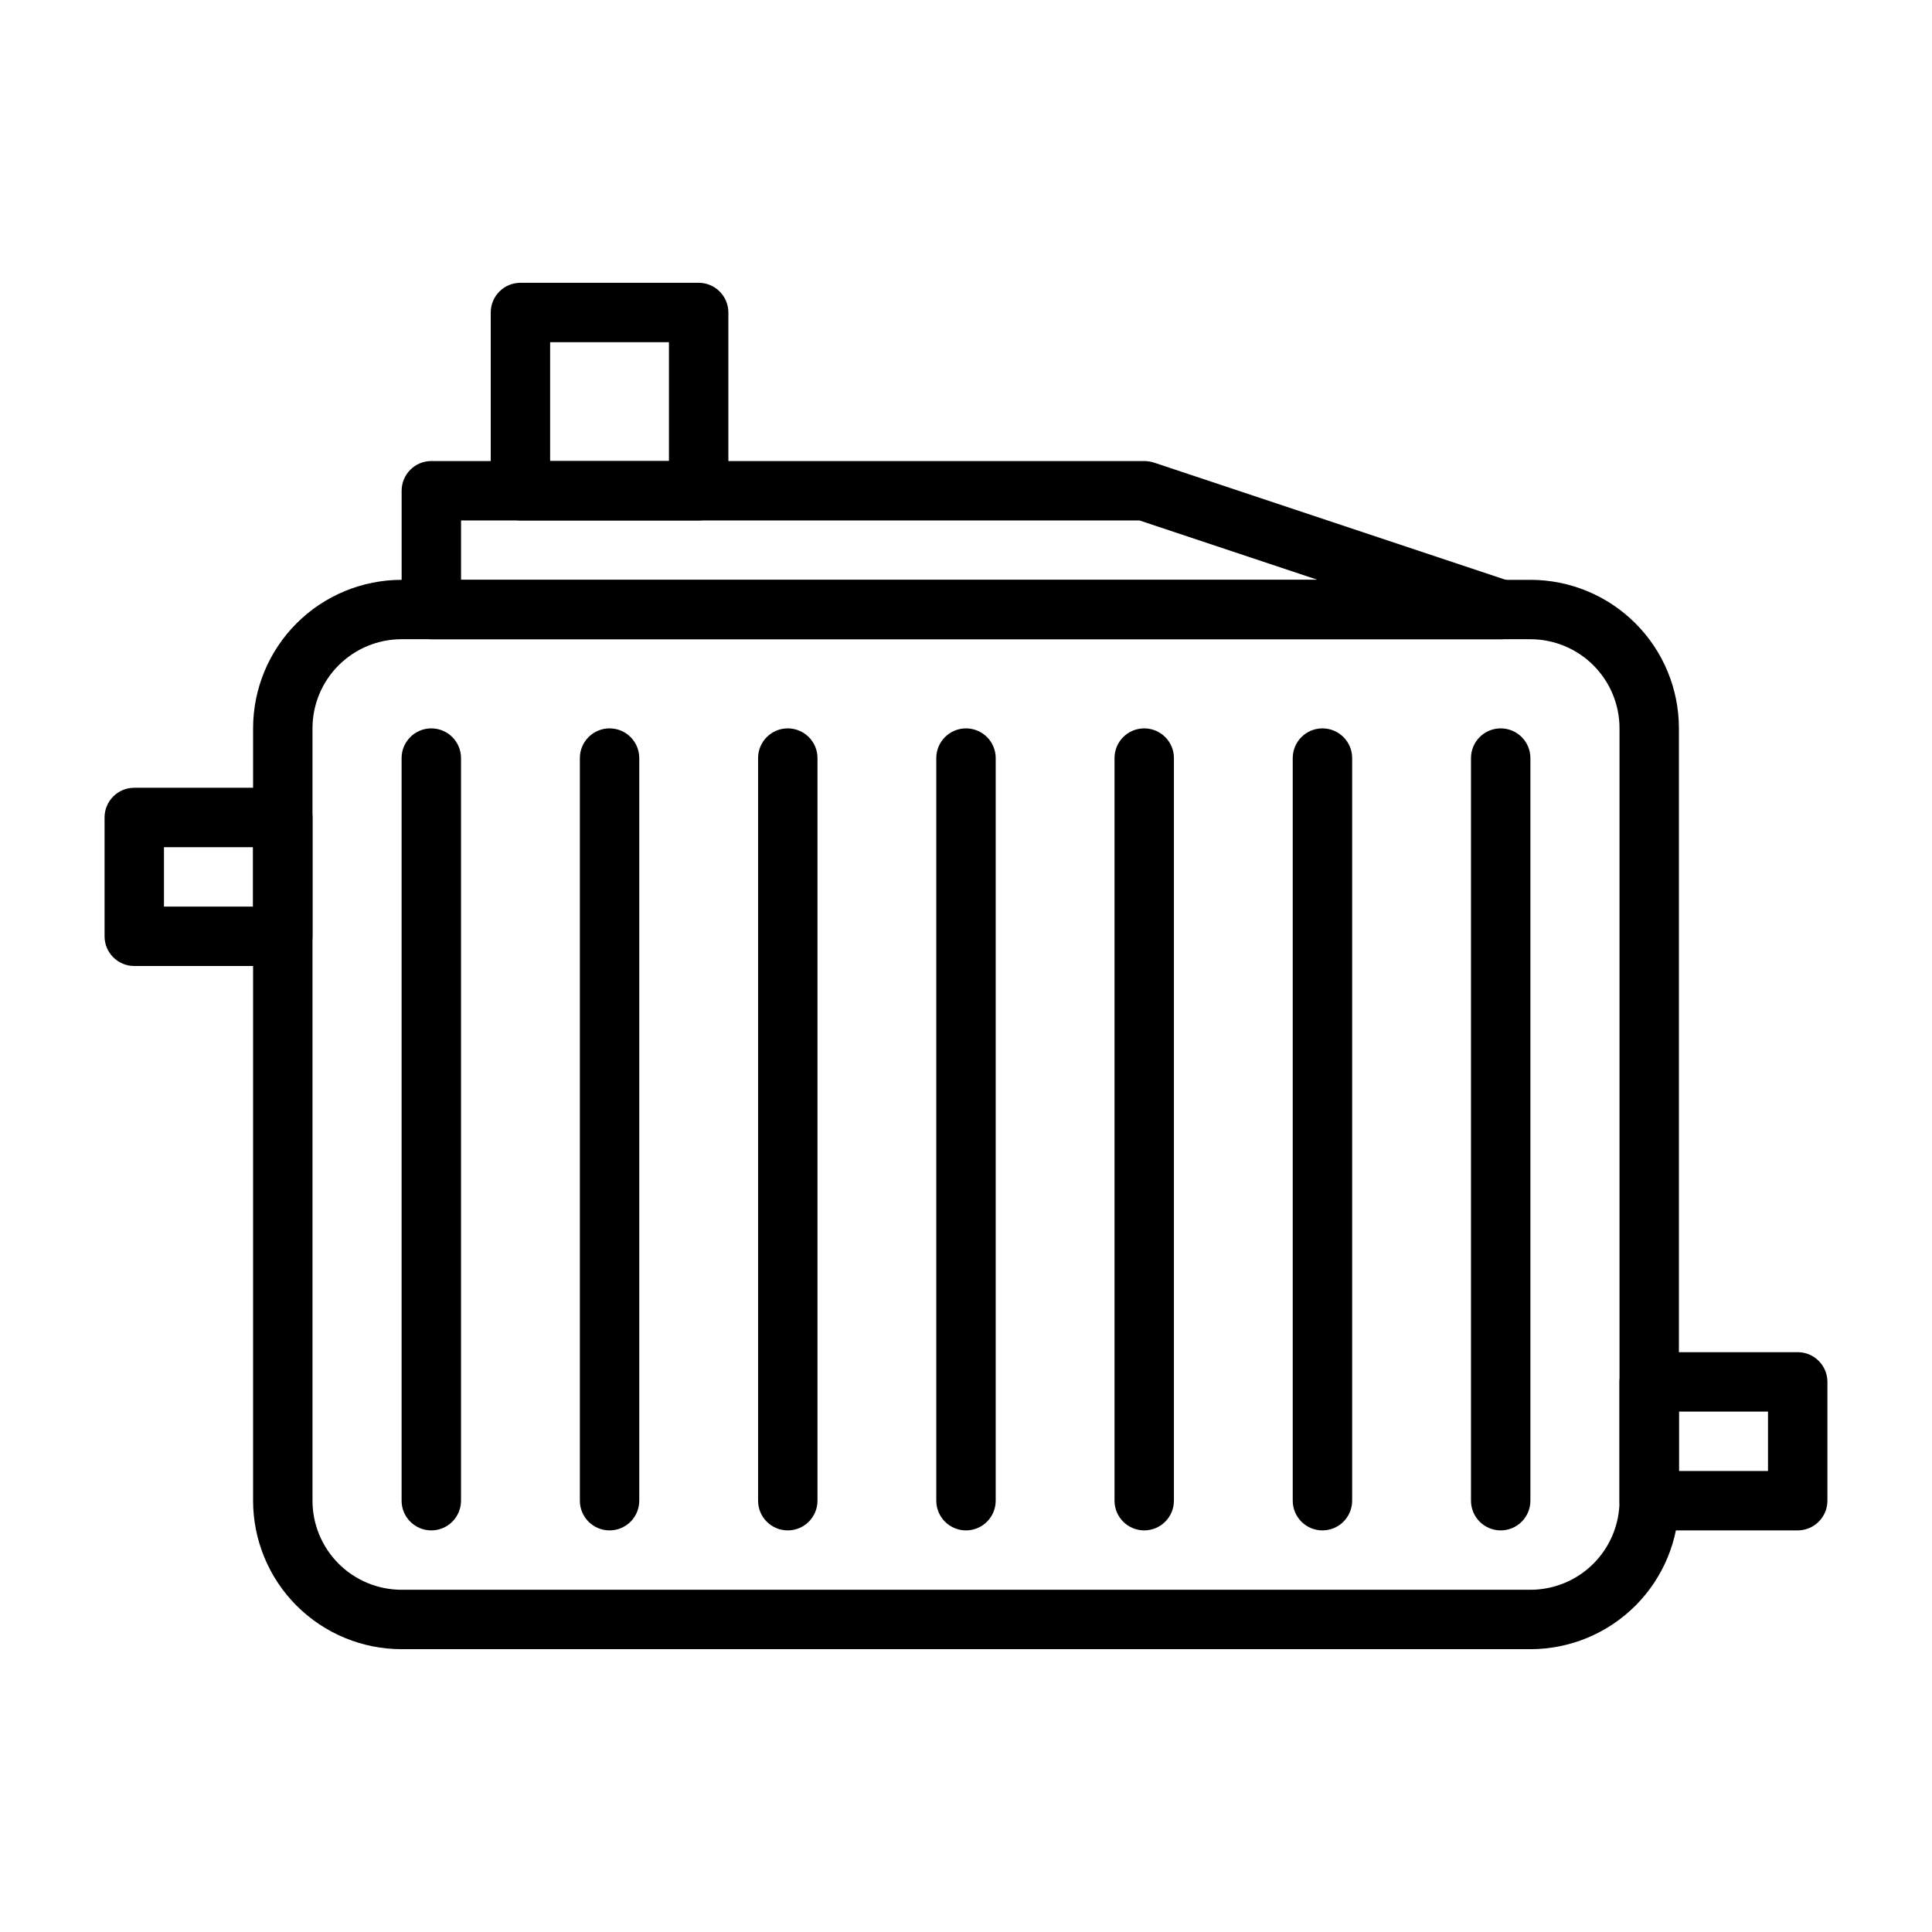
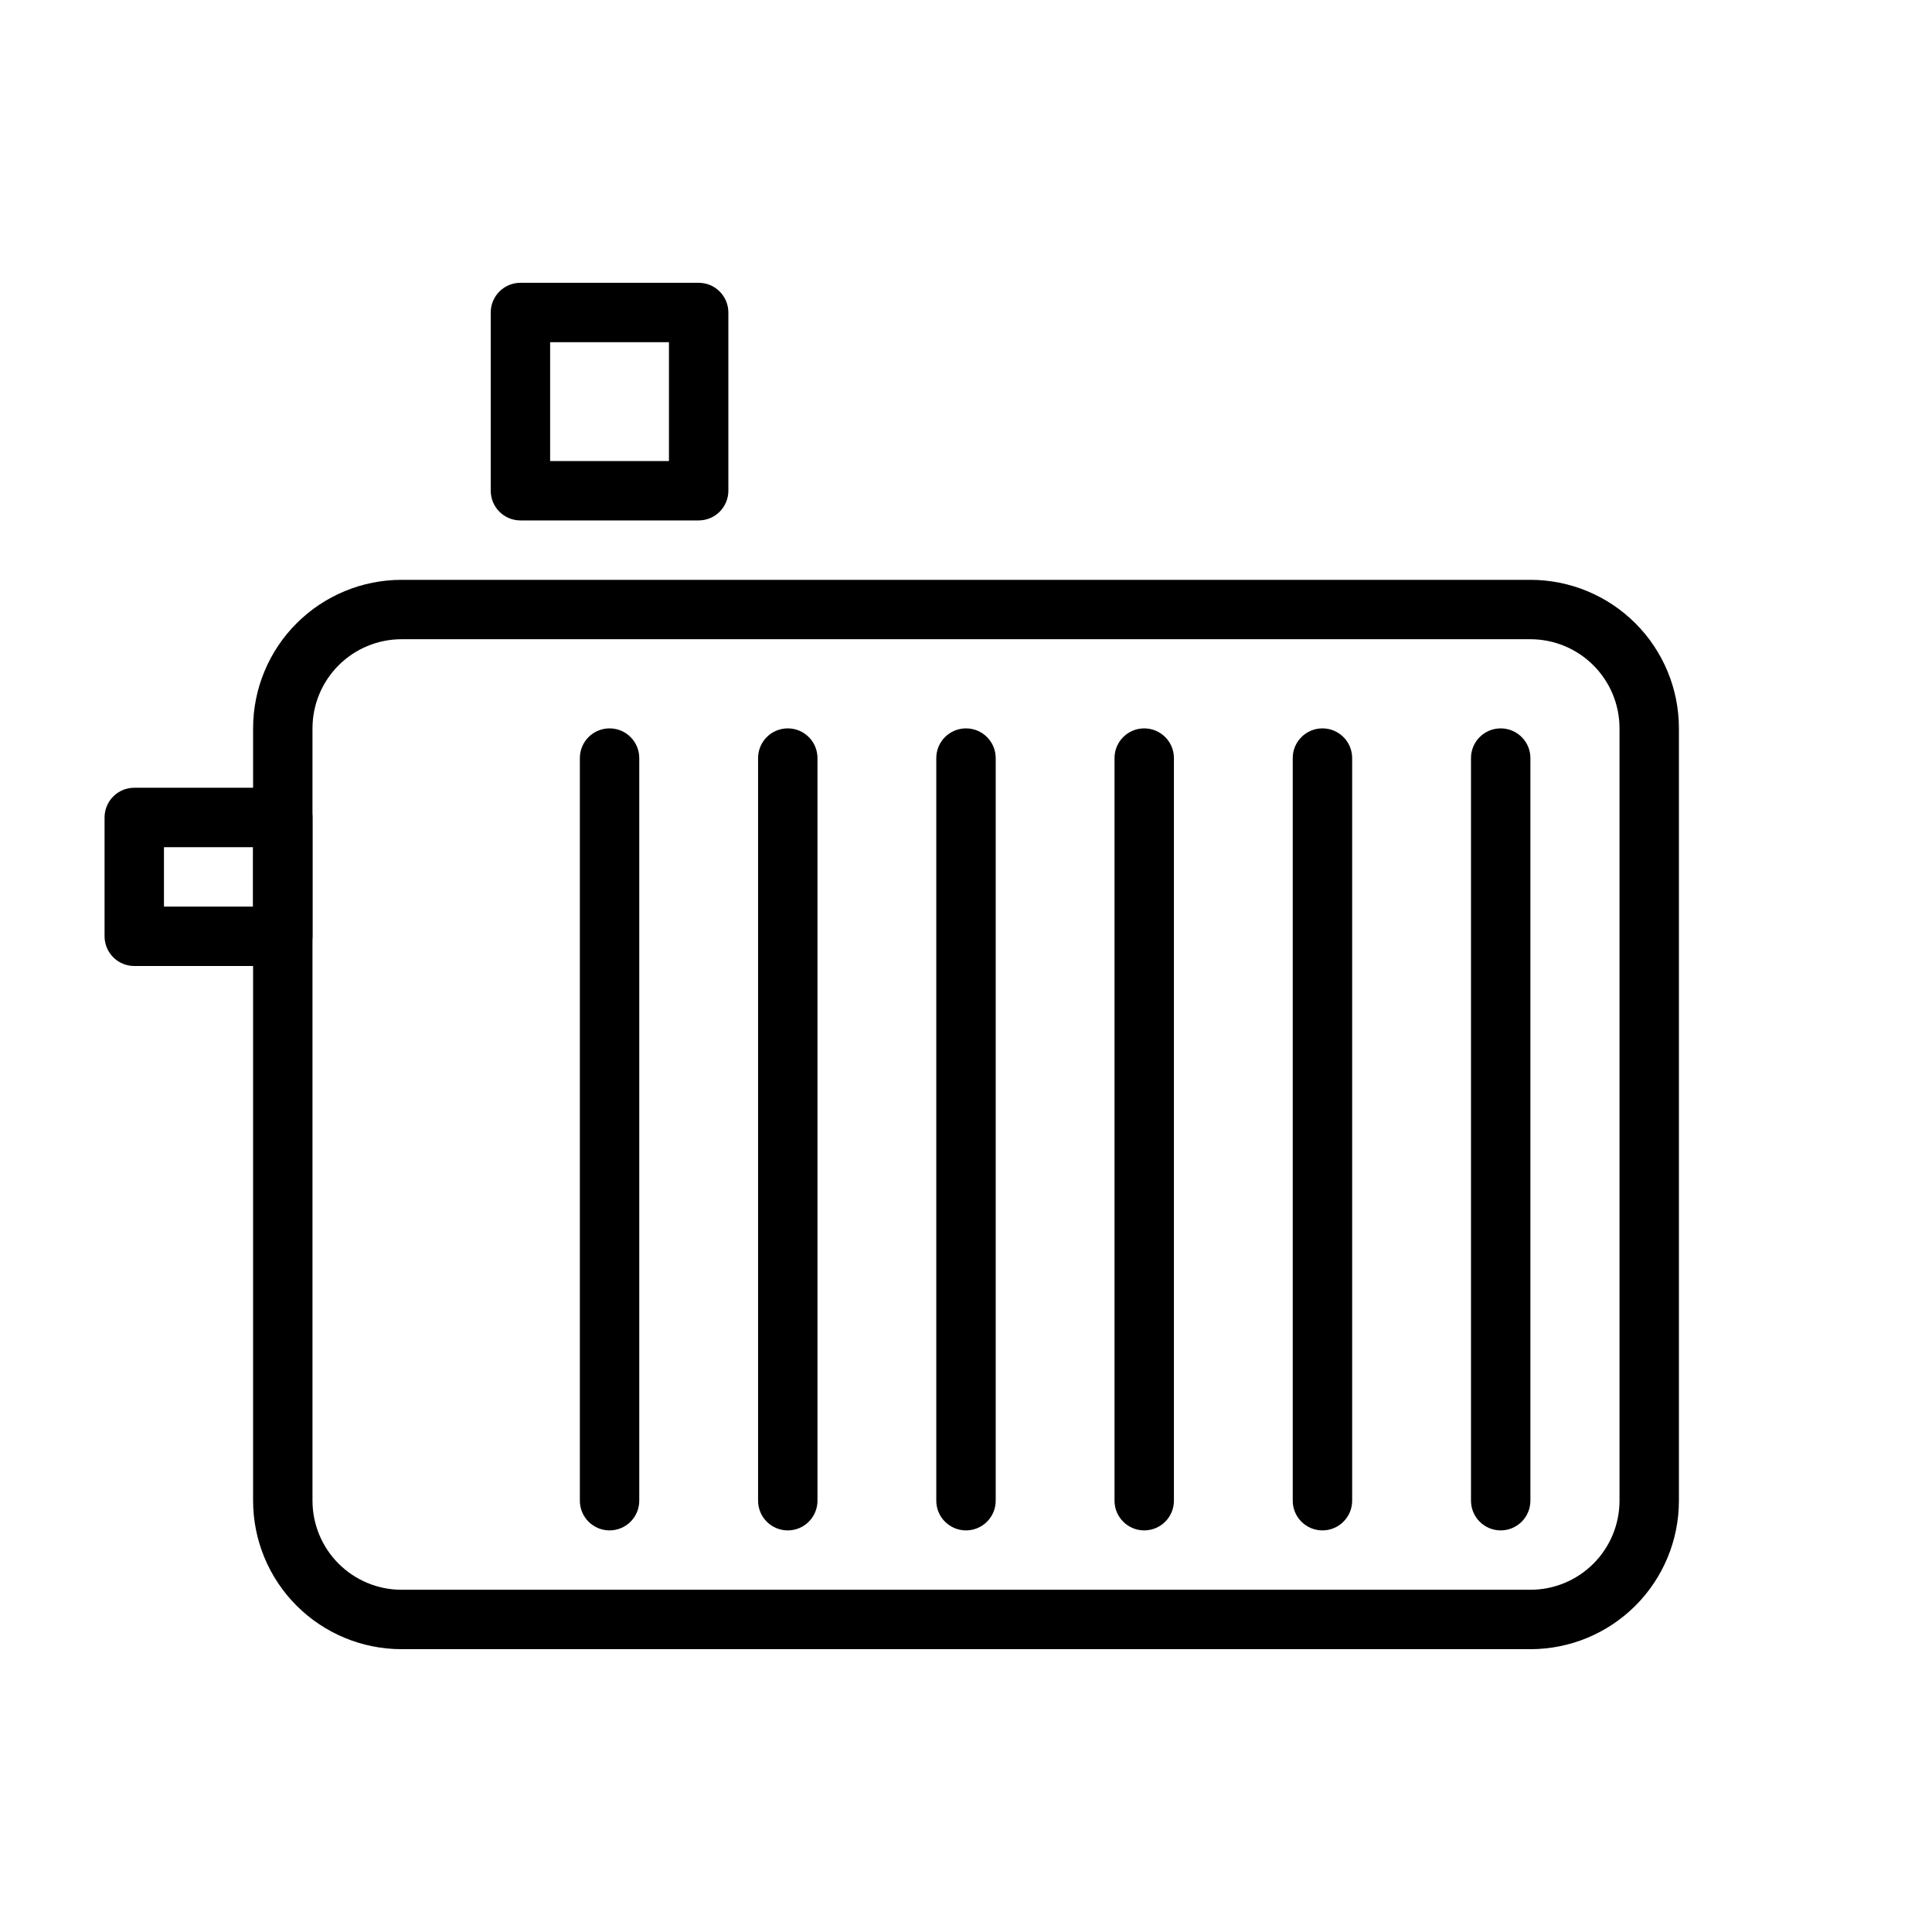
<svg xmlns="http://www.w3.org/2000/svg" fill="#000000" width="800px" height="800px" version="1.1" viewBox="144 144 512 512">
  <g>
    <path d="m549.57 581.05h-299.14c-10.438 0-20.449-4.148-27.832-11.527-7.379-7.383-11.527-17.395-11.527-27.832v-204.67c0-10.441 4.148-20.453 11.527-27.832 7.383-7.383 17.395-11.527 27.832-11.527h299.14c10.441 0 20.449 4.144 27.832 11.527 7.383 7.379 11.527 17.391 11.527 27.832v204.67c0 10.438-4.144 20.449-11.527 27.832-7.383 7.379-17.391 11.527-27.832 11.527zm-299.14-267.65c-6.262 0-12.27 2.488-16.699 6.918-4.43 4.43-6.918 10.434-6.918 16.699v204.67c0 6.262 2.488 12.27 6.918 16.699 4.43 4.43 10.438 6.918 16.699 6.918h299.14c6.266 0 12.27-2.488 16.699-6.918 4.43-4.43 6.918-10.438 6.918-16.699v-204.67c0-6.266-2.488-12.27-6.918-16.699-4.43-4.43-10.434-6.918-16.699-6.918z" />
    <path d="m447.23 549.57c-4.348 0-7.871-3.523-7.871-7.871v-196.8c0-4.348 3.523-7.871 7.871-7.871 4.348 0 7.871 3.523 7.871 7.871v196.8c0 2.086-0.828 4.09-2.305 5.566-1.477 1.477-3.477 2.305-5.566 2.305z" />
    <path d="m494.46 549.57c-4.348 0-7.871-3.523-7.871-7.871v-196.8c0-4.348 3.523-7.871 7.871-7.871 4.348 0 7.875 3.523 7.875 7.871v196.8c0 2.086-0.832 4.09-2.309 5.566-1.473 1.477-3.477 2.305-5.566 2.305z" />
    <path d="m541.7 549.57c-4.348 0-7.871-3.523-7.871-7.871v-196.8c0-4.348 3.523-7.871 7.871-7.871 4.348 0 7.871 3.523 7.871 7.871v196.8c0 2.086-0.828 4.09-2.305 5.566-1.477 1.477-3.481 2.305-5.566 2.305z" />
-     <path d="m258.3 549.57c-4.348 0-7.871-3.523-7.871-7.871v-196.8c0-4.348 3.523-7.871 7.871-7.871 4.348 0 7.875 3.523 7.875 7.871v196.8c0 2.086-0.832 4.09-2.309 5.566-1.477 1.477-3.477 2.305-5.566 2.305z" />
    <path d="m305.54 549.57c-4.348 0-7.871-3.523-7.871-7.871v-196.8c0-4.348 3.523-7.871 7.871-7.871s7.871 3.523 7.871 7.871v196.8c0 2.086-0.828 4.09-2.305 5.566-1.477 1.477-3.481 2.305-5.566 2.305z" />
    <path d="m352.77 549.57c-4.348 0-7.871-3.523-7.871-7.871v-196.8c0-4.348 3.523-7.871 7.871-7.871s7.871 3.523 7.871 7.871v196.8c0 2.086-0.828 4.09-2.305 5.566-1.477 1.477-3.477 2.305-5.566 2.305z" />
    <path d="m400 549.57c-4.348 0-7.875-3.523-7.875-7.871v-196.8c0-4.348 3.527-7.871 7.875-7.871s7.871 3.523 7.871 7.871v196.8c0 2.086-0.828 4.09-2.305 5.566-1.477 1.477-3.481 2.305-5.566 2.305z" />
-     <path d="m620.41 549.57h-39.359c-4.348 0-7.871-3.523-7.871-7.871v-31.488c0-4.348 3.523-7.871 7.871-7.871h39.359c2.09 0 4.09 0.828 5.566 2.305 1.477 1.477 2.309 3.477 2.309 5.566v31.488c0 2.086-0.832 4.09-2.309 5.566-1.477 1.477-3.477 2.305-5.566 2.305zm-31.488-15.742h23.617v-15.746h-23.617z" />
-     <path d="m541.7 313.41h-283.39c-4.348 0-7.871-3.523-7.871-7.871v-31.488c0-4.348 3.523-7.871 7.871-7.871h188.93c0.855 0.016 1.703 0.148 2.519 0.391l94.465 31.488c3.684 1.211 5.938 4.926 5.309 8.754-0.625 3.828-3.949 6.629-7.828 6.598zm-275.52-15.742h227.03l-47.23-15.742-179.8-0.004z" />
    <path d="m329.15 281.92h-47.23c-4.348 0-7.871-3.523-7.871-7.871v-47.234c0-4.348 3.523-7.871 7.871-7.871h47.23c2.09 0 4.094 0.828 5.566 2.305 1.477 1.477 2.309 3.481 2.309 5.566v47.234c0 2.086-0.832 4.09-2.309 5.566-1.473 1.477-3.477 2.305-5.566 2.305zm-39.359-15.742h31.488v-31.488h-31.488z" />
    <path d="m218.94 400h-39.359c-4.348 0-7.871-3.527-7.871-7.875v-31.488c0-4.348 3.523-7.871 7.871-7.871h39.359c2.09 0 4.09 0.832 5.566 2.305 1.477 1.477 2.305 3.481 2.305 5.566v31.488c0 2.09-0.828 4.09-2.305 5.566-1.477 1.477-3.477 2.309-5.566 2.309zm-31.488-15.746h23.617v-15.742h-23.617z" />
  </g>
</svg>